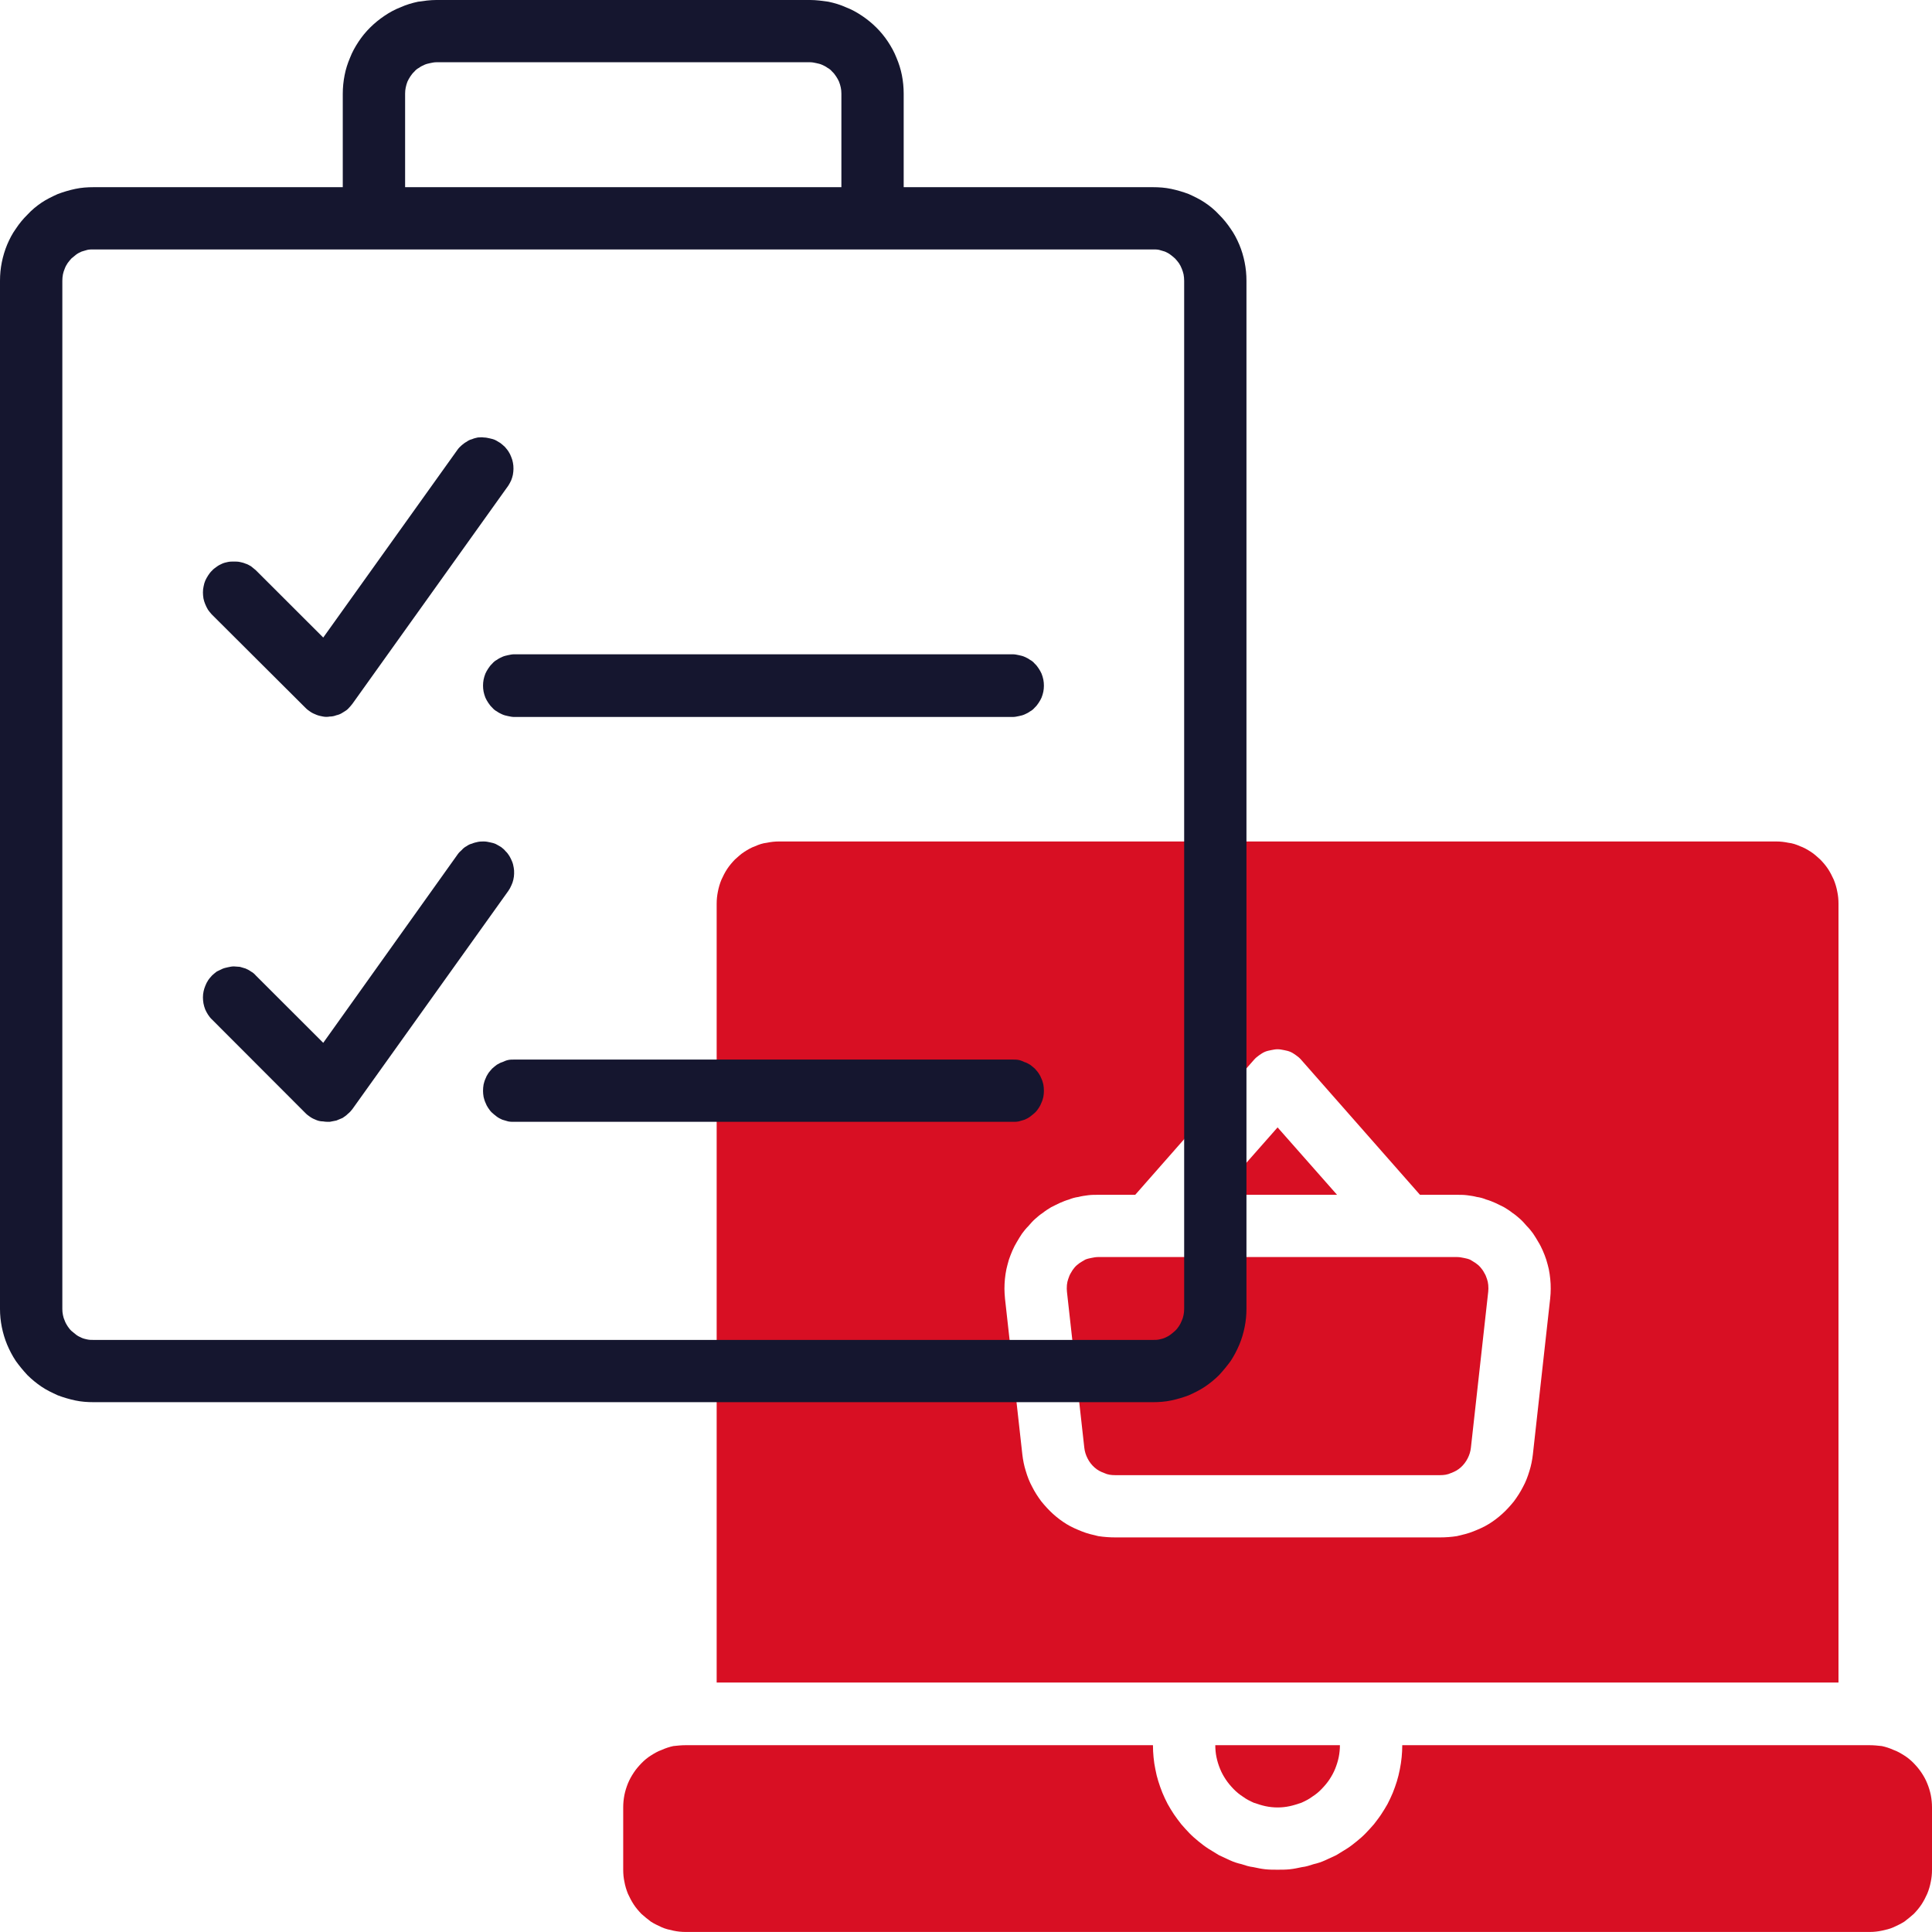
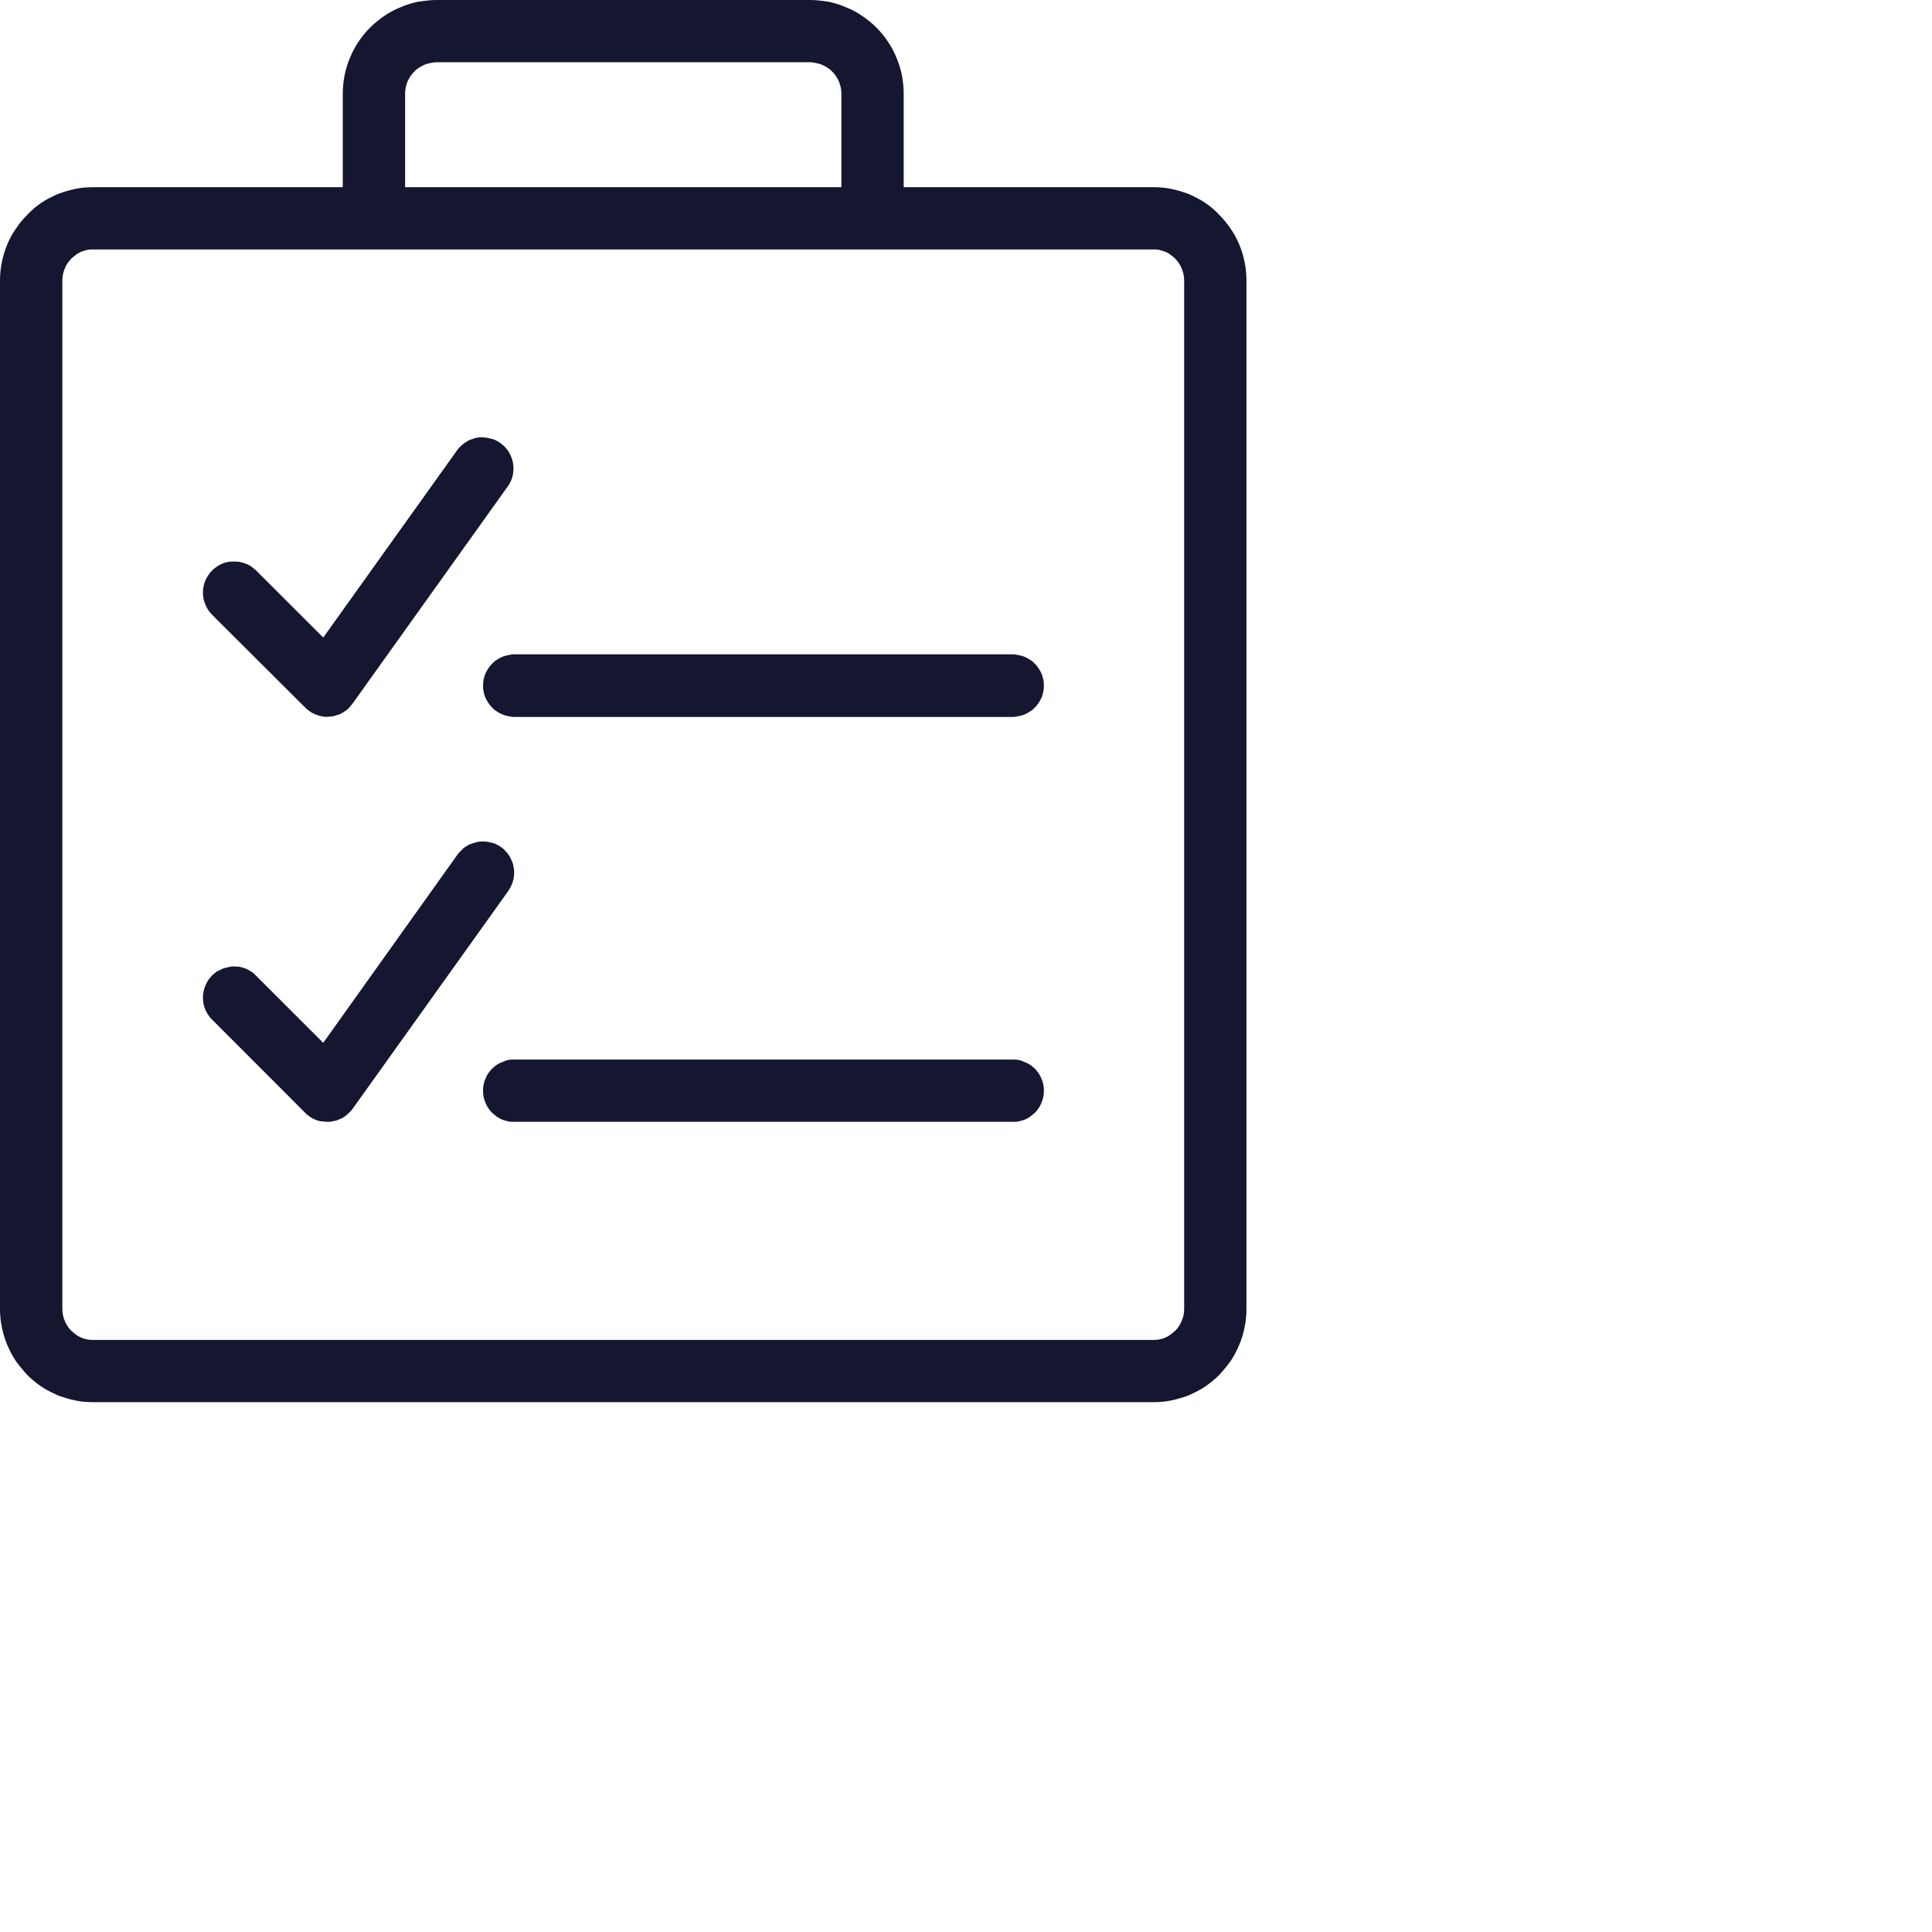
<svg xmlns="http://www.w3.org/2000/svg" fill="none" fill-rule="evenodd" stroke="black" stroke-width="0.501" stroke-linejoin="bevel" stroke-miterlimit="10" font-family="Times New Roman" font-size="16" style="font-variant-ligatures:none" overflow="visible" width="45.001pt" height="45pt" viewBox="-392.994 -1174.49 45.001 45">
  <defs> </defs>
  <g id="Page background" transform="scale(1 -1)" />
  <g id="objects" transform="scale(1 -1)" />
  <g id="Layer 1" transform="scale(1 -1)">
    <g id="Group" fill-rule="nonzero" stroke-linejoin="miter" stroke="none" stroke-width="0.039">
      <g id="Group_1" fill="#d80f23">
-         <path d="M -350.171,1135.3 L -350.171,1153.44 C -350.171,1153.54 -350.18,1153.63 -350.199,1153.72 C -350.217,1153.82 -350.245,1153.91 -350.281,1154 C -350.318,1154.08 -350.362,1154.17 -350.415,1154.25 C -350.468,1154.33 -350.528,1154.4 -350.596,1154.47 C -350.663,1154.53 -350.737,1154.6 -350.816,1154.65 C -350.895,1154.7 -350.979,1154.75 -351.067,1154.78 C -351.155,1154.82 -351.246,1154.85 -351.339,1154.86 C -351.433,1154.88 -351.527,1154.89 -351.622,1154.89 L -374.849,1154.89 C -374.944,1154.89 -375.039,1154.88 -375.132,1154.86 C -375.226,1154.85 -375.316,1154.82 -375.404,1154.78 C -375.493,1154.75 -375.576,1154.7 -375.655,1154.65 C -375.735,1154.6 -375.808,1154.53 -375.876,1154.47 C -375.943,1154.4 -376.003,1154.33 -376.056,1154.25 C -376.109,1154.17 -376.154,1154.08 -376.19,1154 C -376.227,1153.91 -376.254,1153.82 -376.273,1153.72 C -376.291,1153.63 -376.301,1153.54 -376.301,1153.44 L -376.301,1135.3 L -350.171,1135.3 Z M -367.421,1146.66 L -366.552,1146.66 L -363.781,1149.81 C -363.746,1149.85 -363.707,1149.88 -363.666,1149.91 C -363.624,1149.94 -363.579,1149.97 -363.533,1149.99 C -363.486,1150.01 -363.437,1150.02 -363.387,1150.03 C -363.337,1150.04 -363.287,1150.05 -363.236,1150.05 C -363.185,1150.05 -363.134,1150.04 -363.084,1150.03 C -363.034,1150.02 -362.986,1150.01 -362.939,1149.99 C -362.892,1149.97 -362.848,1149.94 -362.806,1149.91 C -362.764,1149.88 -362.726,1149.85 -362.691,1149.81 L -359.919,1146.66 L -359.051,1146.66 C -358.974,1146.66 -358.898,1146.66 -358.822,1146.65 C -358.746,1146.64 -358.671,1146.63 -358.596,1146.61 C -358.522,1146.6 -358.448,1146.58 -358.376,1146.55 C -358.303,1146.53 -358.232,1146.5 -358.163,1146.47 C -358.093,1146.44 -358.025,1146.4 -357.959,1146.37 C -357.893,1146.33 -357.829,1146.29 -357.767,1146.24 C -357.706,1146.2 -357.647,1146.15 -357.59,1146.1 C -357.534,1146.05 -357.48,1145.99 -357.429,1145.93 C -357.378,1145.88 -357.33,1145.82 -357.286,1145.76 C -357.241,1145.69 -357.2,1145.63 -357.162,1145.56 C -357.124,1145.5 -357.09,1145.43 -357.059,1145.36 C -357.028,1145.29 -357.001,1145.22 -356.978,1145.15 C -356.954,1145.07 -356.935,1145 -356.919,1144.93 C -356.904,1144.85 -356.892,1144.78 -356.885,1144.7 C -356.877,1144.62 -356.873,1144.55 -356.874,1144.47 C -356.874,1144.4 -356.878,1144.32 -356.887,1144.24 L -357.29,1140.61 C -357.305,1140.48 -357.331,1140.35 -357.369,1140.23 C -357.408,1140.1 -357.457,1139.97 -357.518,1139.86 C -357.579,1139.74 -357.65,1139.63 -357.731,1139.52 C -357.812,1139.42 -357.902,1139.32 -358.001,1139.23 C -358.1,1139.14 -358.206,1139.06 -358.32,1138.99 C -358.433,1138.92 -358.552,1138.87 -358.676,1138.82 C -358.801,1138.77 -358.928,1138.74 -359.059,1138.71 C -359.189,1138.69 -359.321,1138.68 -359.454,1138.68 L -367.017,1138.68 C -367.15,1138.68 -367.282,1138.69 -367.413,1138.71 C -367.543,1138.74 -367.671,1138.77 -367.795,1138.82 C -367.919,1138.87 -368.038,1138.92 -368.151,1138.99 C -368.265,1139.06 -368.371,1139.14 -368.47,1139.23 C -368.569,1139.32 -368.659,1139.42 -368.74,1139.52 C -368.822,1139.63 -368.893,1139.74 -368.953,1139.86 C -369.014,1139.97 -369.064,1140.1 -369.102,1140.23 C -369.14,1140.35 -369.166,1140.48 -369.181,1140.61 L -369.585,1144.24 C -369.593,1144.32 -369.597,1144.4 -369.598,1144.47 C -369.598,1144.55 -369.594,1144.62 -369.587,1144.7 C -369.579,1144.78 -369.568,1144.85 -369.552,1144.93 C -369.536,1145 -369.517,1145.07 -369.494,1145.15 C -369.47,1145.22 -369.443,1145.29 -369.413,1145.36 C -369.382,1145.43 -369.347,1145.5 -369.31,1145.56 C -369.272,1145.63 -369.23,1145.69 -369.186,1145.76 C -369.141,1145.82 -369.093,1145.88 -369.042,1145.93 C -368.991,1145.99 -368.938,1146.05 -368.881,1146.1 C -368.825,1146.15 -368.766,1146.2 -368.704,1146.24 C -368.642,1146.29 -368.578,1146.33 -368.512,1146.37 C -368.446,1146.4 -368.379,1146.44 -368.309,1146.47 C -368.239,1146.5 -368.168,1146.53 -368.096,1146.55 C -368.023,1146.58 -367.95,1146.6 -367.875,1146.61 C -367.8,1146.63 -367.725,1146.64 -367.649,1146.65 C -367.573,1146.66 -367.497,1146.66 -367.421,1146.66 L -367.421,1146.66 Z" marker-start="none" marker-end="none" />
-         <path d="M -367.017,1140.13 L -359.454,1140.13 C -359.365,1140.13 -359.278,1140.14 -359.195,1140.18 C -359.112,1140.21 -359.037,1140.25 -358.97,1140.31 C -358.903,1140.37 -358.85,1140.44 -358.809,1140.52 C -358.768,1140.6 -358.743,1140.68 -358.733,1140.77 L -358.33,1144.4 C -358.324,1144.45 -358.324,1144.5 -358.329,1144.56 C -358.334,1144.61 -358.344,1144.66 -358.359,1144.7 C -358.375,1144.75 -358.395,1144.8 -358.421,1144.84 C -358.446,1144.89 -358.476,1144.93 -358.51,1144.97 C -358.544,1145.01 -358.581,1145.04 -358.623,1145.07 C -358.664,1145.1 -358.708,1145.12 -358.754,1145.15 C -358.801,1145.17 -358.849,1145.18 -358.899,1145.19 C -358.949,1145.2 -358.999,1145.21 -359.051,1145.21 L -367.421,1145.21 C -367.472,1145.21 -367.522,1145.2 -367.572,1145.19 C -367.622,1145.18 -367.67,1145.17 -367.717,1145.15 C -367.764,1145.12 -367.807,1145.1 -367.849,1145.07 C -367.89,1145.04 -367.928,1145.01 -367.962,1144.97 C -367.996,1144.93 -368.025,1144.89 -368.051,1144.84 C -368.076,1144.8 -368.096,1144.75 -368.112,1144.7 C -368.127,1144.66 -368.138,1144.61 -368.143,1144.56 C -368.148,1144.5 -368.147,1144.45 -368.142,1144.4 L -367.738,1140.77 C -367.728,1140.68 -367.703,1140.6 -367.662,1140.52 C -367.622,1140.44 -367.568,1140.37 -367.501,1140.31 C -367.435,1140.25 -367.36,1140.21 -367.276,1140.18 C -367.193,1140.14 -367.107,1140.13 -367.017,1140.13 Z M -363.236,1148.23 L -364.62,1146.66 L -361.851,1146.66 L -363.236,1148.23 Z M -349.445,1133.84 L -360.332,1133.84 C -360.332,1133.75 -360.337,1133.65 -360.346,1133.56 C -360.356,1133.46 -360.37,1133.37 -360.388,1133.28 C -360.407,1133.18 -360.43,1133.09 -360.457,1133 C -360.485,1132.91 -360.517,1132.82 -360.553,1132.73 C -360.59,1132.64 -360.63,1132.56 -360.675,1132.47 C -360.72,1132.39 -360.769,1132.31 -360.822,1132.23 C -360.874,1132.15 -360.931,1132.08 -360.991,1132 C -361.052,1131.93 -361.115,1131.86 -361.183,1131.79 C -361.25,1131.72 -361.32,1131.66 -361.394,1131.6 C -361.467,1131.54 -361.544,1131.48 -361.623,1131.43 C -361.702,1131.38 -361.783,1131.33 -361.867,1131.28 C -361.951,1131.24 -362.037,1131.2 -362.125,1131.16 C -362.213,1131.12 -362.302,1131.09 -362.393,1131.07 C -362.484,1131.04 -362.576,1131.01 -362.669,1131 C -362.762,1130.98 -362.856,1130.96 -362.951,1130.95 C -363.046,1130.94 -363.141,1130.94 -363.236,1130.94 C -363.331,1130.94 -363.426,1130.94 -363.52,1130.95 C -363.615,1130.96 -363.709,1130.98 -363.802,1131 C -363.895,1131.01 -363.987,1131.04 -364.078,1131.07 C -364.169,1131.09 -364.259,1131.12 -364.347,1131.16 C -364.435,1131.2 -364.52,1131.24 -364.604,1131.28 C -364.688,1131.33 -364.77,1131.38 -364.849,1131.43 C -364.928,1131.48 -365.004,1131.54 -365.078,1131.6 C -365.151,1131.66 -365.221,1131.72 -365.289,1131.79 C -365.356,1131.86 -365.42,1131.93 -365.48,1132 C -365.54,1132.08 -365.597,1132.15 -365.65,1132.23 C -365.703,1132.31 -365.751,1132.39 -365.796,1132.47 C -365.841,1132.56 -365.882,1132.64 -365.918,1132.73 C -365.954,1132.82 -365.986,1132.91 -366.014,1133 C -366.042,1133.09 -366.065,1133.18 -366.083,1133.28 C -366.102,1133.37 -366.116,1133.46 -366.125,1133.56 C -366.134,1133.65 -366.139,1133.75 -366.139,1133.84 L -377.026,1133.84 C -377.122,1133.84 -377.216,1133.83 -377.31,1133.82 C -377.403,1133.8 -377.494,1133.77 -377.582,1133.73 C -377.67,1133.7 -377.754,1133.65 -377.833,1133.6 C -377.912,1133.55 -377.986,1133.49 -378.053,1133.42 C -378.12,1133.35 -378.181,1133.28 -378.233,1133.2 C -378.286,1133.12 -378.331,1133.04 -378.368,1132.95 C -378.404,1132.86 -378.432,1132.77 -378.45,1132.68 C -378.469,1132.58 -378.478,1132.49 -378.478,1132.39 L -378.478,1130.94 C -378.478,1130.84 -378.469,1130.75 -378.45,1130.66 C -378.432,1130.56 -378.404,1130.47 -378.368,1130.38 C -378.331,1130.3 -378.286,1130.21 -378.233,1130.13 C -378.181,1130.05 -378.12,1129.98 -378.053,1129.91 C -377.986,1129.85 -377.912,1129.79 -377.833,1129.73 C -377.754,1129.68 -377.67,1129.64 -377.582,1129.6 C -377.494,1129.56 -377.403,1129.54 -377.31,1129.52 C -377.216,1129.5 -377.122,1129.49 -377.026,1129.49 L -349.445,1129.49 C -349.349,1129.49 -349.255,1129.5 -349.162,1129.52 C -349.068,1129.54 -348.977,1129.56 -348.889,1129.6 C -348.801,1129.64 -348.718,1129.68 -348.638,1129.73 C -348.559,1129.79 -348.486,1129.85 -348.418,1129.91 C -348.351,1129.98 -348.291,1130.05 -348.238,1130.13 C -348.185,1130.21 -348.14,1130.3 -348.104,1130.38 C -348.067,1130.47 -348.04,1130.56 -348.021,1130.66 C -348.002,1130.75 -347.993,1130.84 -347.993,1130.94 L -347.993,1132.39 C -347.993,1132.49 -348.002,1132.58 -348.021,1132.68 C -348.04,1132.77 -348.067,1132.86 -348.104,1132.95 C -348.14,1133.04 -348.185,1133.12 -348.238,1133.2 C -348.291,1133.28 -348.351,1133.35 -348.418,1133.42 C -348.486,1133.49 -348.559,1133.55 -348.638,1133.6 C -348.718,1133.65 -348.801,1133.7 -348.889,1133.73 C -348.977,1133.77 -349.068,1133.8 -349.162,1133.82 C -349.255,1133.83 -349.349,1133.84 -349.445,1133.84 Z" marker-start="none" marker-end="none" />
-         <path d="M -363.236,1132.39 C -363.14,1132.39 -363.046,1132.4 -362.953,1132.42 C -362.859,1132.44 -362.769,1132.47 -362.68,1132.5 C -362.593,1132.54 -362.509,1132.58 -362.43,1132.64 C -362.35,1132.69 -362.277,1132.75 -362.21,1132.82 C -362.143,1132.89 -362.082,1132.96 -362.029,1133.04 C -361.976,1133.12 -361.932,1133.2 -361.895,1133.29 C -361.859,1133.38 -361.831,1133.47 -361.812,1133.56 C -361.794,1133.65 -361.784,1133.75 -361.784,1133.84 L -364.687,1133.84 C -364.687,1133.75 -364.678,1133.65 -364.659,1133.56 C -364.64,1133.47 -364.613,1133.38 -364.576,1133.29 C -364.54,1133.2 -364.495,1133.12 -364.442,1133.04 C -364.389,1132.96 -364.329,1132.89 -364.262,1132.82 C -364.194,1132.75 -364.121,1132.69 -364.042,1132.64 C -363.962,1132.58 -363.879,1132.54 -363.791,1132.5 C -363.703,1132.47 -363.612,1132.44 -363.519,1132.42 C -363.425,1132.4 -363.331,1132.39 -363.236,1132.39 Z" marker-start="none" marker-end="none" />
-       </g>
+         </g>
      <path d="M -391.241,1141.87 C -391.381,1141.9 -391.517,1141.94 -391.649,1141.99 C -391.781,1142.05 -391.907,1142.11 -392.026,1142.19 C -392.144,1142.27 -392.254,1142.36 -392.355,1142.46 C -392.457,1142.57 -392.547,1142.68 -392.626,1142.79 C -392.706,1142.91 -392.773,1143.04 -392.828,1143.17 C -392.882,1143.3 -392.924,1143.44 -392.952,1143.58 C -392.98,1143.72 -392.994,1143.86 -392.994,1144 L -392.994,1167.95 C -392.994,1168.1 -392.98,1168.24 -392.952,1168.38 C -392.924,1168.52 -392.882,1168.66 -392.828,1168.79 C -392.773,1168.92 -392.706,1169.05 -392.626,1169.16 C -392.547,1169.28 -392.457,1169.39 -392.355,1169.49 C -392.254,1169.6 -392.144,1169.69 -392.026,1169.77 C -391.907,1169.85 -391.781,1169.91 -391.649,1169.97 C -391.517,1170.02 -391.381,1170.06 -391.241,1170.09 C -391.101,1170.12 -390.959,1170.13 -390.816,1170.13 L -385.01,1170.13 L -385.01,1172.31 C -385.01,1172.45 -384.995,1172.6 -384.967,1172.74 C -384.94,1172.88 -384.898,1173.01 -384.843,1173.14 C -384.789,1173.28 -384.721,1173.4 -384.642,1173.52 C -384.563,1173.64 -384.472,1173.75 -384.371,1173.85 C -384.27,1173.95 -384.16,1174.04 -384.041,1174.12 C -383.923,1174.2 -383.797,1174.27 -383.665,1174.32 C -383.533,1174.38 -383.397,1174.42 -383.257,1174.45 C -383.117,1174.47 -382.975,1174.49 -382.832,1174.49 L -374.122,1174.49 C -373.979,1174.49 -373.838,1174.47 -373.698,1174.45 C -373.557,1174.42 -373.421,1174.38 -373.289,1174.32 C -373.157,1174.27 -373.032,1174.2 -372.913,1174.12 C -372.794,1174.04 -372.684,1173.95 -372.583,1173.85 C -372.482,1173.75 -372.392,1173.64 -372.312,1173.52 C -372.233,1173.4 -372.166,1173.28 -372.111,1173.14 C -372.056,1173.01 -372.015,1172.88 -371.987,1172.74 C -371.959,1172.6 -371.945,1172.45 -371.945,1172.31 L -371.945,1170.13 L -366.138,1170.13 C -365.995,1170.13 -365.854,1170.12 -365.713,1170.09 C -365.573,1170.06 -365.437,1170.02 -365.305,1169.97 C -365.173,1169.91 -365.048,1169.85 -364.929,1169.77 C -364.81,1169.69 -364.7,1169.6 -364.599,1169.49 C -364.498,1169.39 -364.408,1169.28 -364.328,1169.16 C -364.249,1169.05 -364.182,1168.92 -364.127,1168.79 C -364.072,1168.66 -364.031,1168.52 -364.003,1168.38 C -363.975,1168.24 -363.961,1168.1 -363.961,1167.95 L -363.961,1144 C -363.961,1143.86 -363.975,1143.72 -364.003,1143.58 C -364.031,1143.44 -364.072,1143.3 -364.127,1143.17 C -364.182,1143.04 -364.249,1142.91 -364.328,1142.79 C -364.408,1142.68 -364.498,1142.57 -364.599,1142.46 C -364.7,1142.36 -364.81,1142.27 -364.929,1142.19 C -365.048,1142.11 -365.173,1142.05 -365.305,1141.99 C -365.437,1141.94 -365.573,1141.9 -365.713,1141.87 C -365.854,1141.84 -365.995,1141.83 -366.138,1141.83 L -390.816,1141.83 C -390.959,1141.83 -391.101,1141.84 -391.241,1141.87 Z M -365.996,1143.29 C -365.95,1143.3 -365.904,1143.31 -365.86,1143.33 C -365.816,1143.35 -365.774,1143.37 -365.735,1143.4 C -365.695,1143.43 -365.658,1143.46 -365.625,1143.49 C -365.591,1143.52 -365.561,1143.56 -365.534,1143.6 C -365.508,1143.64 -365.486,1143.68 -365.467,1143.73 C -365.449,1143.77 -365.436,1143.81 -365.426,1143.86 C -365.417,1143.91 -365.412,1143.95 -365.412,1144 L -365.412,1167.95 C -365.412,1168 -365.417,1168.05 -365.426,1168.1 C -365.436,1168.14 -365.449,1168.19 -365.467,1168.23 C -365.486,1168.28 -365.508,1168.32 -365.534,1168.36 C -365.561,1168.4 -365.591,1168.43 -365.625,1168.47 C -365.658,1168.5 -365.695,1168.53 -365.735,1168.56 C -365.774,1168.59 -365.816,1168.61 -365.86,1168.63 C -365.904,1168.64 -365.95,1168.66 -365.996,1168.67 C -366.043,1168.68 -366.09,1168.68 -366.138,1168.68 L -390.816,1168.68 C -390.864,1168.68 -390.911,1168.68 -390.958,1168.67 C -391.005,1168.66 -391.05,1168.64 -391.094,1168.63 C -391.138,1168.61 -391.18,1168.59 -391.22,1168.56 C -391.259,1168.53 -391.296,1168.5 -391.33,1168.47 C -391.363,1168.43 -391.393,1168.4 -391.42,1168.36 C -391.446,1168.32 -391.469,1168.28 -391.487,1168.23 C -391.505,1168.19 -391.519,1168.14 -391.528,1168.1 C -391.538,1168.05 -391.542,1168 -391.542,1167.95 L -391.542,1144 C -391.542,1143.95 -391.538,1143.91 -391.528,1143.86 C -391.519,1143.81 -391.505,1143.77 -391.487,1143.73 C -391.469,1143.68 -391.446,1143.64 -391.42,1143.6 C -391.393,1143.56 -391.363,1143.52 -391.33,1143.49 C -391.296,1143.46 -391.259,1143.43 -391.22,1143.4 C -391.18,1143.37 -391.138,1143.35 -391.094,1143.33 C -391.05,1143.31 -391.005,1143.3 -390.958,1143.29 C -390.911,1143.28 -390.864,1143.28 -390.816,1143.28 L -366.138,1143.28 C -366.09,1143.28 -366.043,1143.28 -365.996,1143.29 Z M -381.159,1148.37 C -381.206,1148.38 -381.251,1148.4 -381.295,1148.41 C -381.339,1148.43 -381.381,1148.45 -381.421,1148.48 C -381.461,1148.51 -381.497,1148.54 -381.531,1148.57 C -381.564,1148.6 -381.595,1148.64 -381.621,1148.68 C -381.648,1148.72 -381.67,1148.76 -381.688,1148.81 C -381.707,1148.85 -381.72,1148.9 -381.73,1148.94 C -381.739,1148.99 -381.743,1149.04 -381.743,1149.08 C -381.743,1149.13 -381.739,1149.18 -381.73,1149.23 C -381.72,1149.27 -381.707,1149.32 -381.688,1149.36 C -381.67,1149.41 -381.648,1149.45 -381.621,1149.49 C -381.595,1149.53 -381.564,1149.56 -381.531,1149.6 C -381.497,1149.63 -381.461,1149.66 -381.421,1149.69 C -381.381,1149.71 -381.339,1149.74 -381.295,1149.75 C -381.251,1149.77 -381.206,1149.79 -381.159,1149.8 C -381.112,1149.81 -381.065,1149.81 -381.018,1149.81 L -369.404,1149.81 C -369.357,1149.81 -369.309,1149.81 -369.263,1149.8 C -369.216,1149.79 -369.17,1149.77 -369.127,1149.75 C -369.082,1149.74 -369.041,1149.71 -369.001,1149.69 C -368.961,1149.66 -368.925,1149.63 -368.891,1149.6 C -368.857,1149.56 -368.827,1149.53 -368.801,1149.49 C -368.774,1149.45 -368.752,1149.41 -368.734,1149.36 C -368.715,1149.32 -368.702,1149.27 -368.692,1149.23 C -368.683,1149.18 -368.679,1149.13 -368.679,1149.08 C -368.679,1149.04 -368.683,1148.99 -368.692,1148.94 C -368.702,1148.9 -368.715,1148.85 -368.734,1148.81 C -368.752,1148.76 -368.774,1148.72 -368.801,1148.68 C -368.827,1148.64 -368.857,1148.6 -368.891,1148.57 C -368.925,1148.54 -368.961,1148.51 -369.001,1148.48 C -369.041,1148.45 -369.082,1148.43 -369.127,1148.41 C -369.17,1148.4 -369.216,1148.38 -369.263,1148.37 C -369.309,1148.36 -369.357,1148.36 -369.404,1148.36 L -381.018,1148.36 C -381.065,1148.36 -381.112,1148.36 -381.159,1148.37 Z M -385.47,1148.37 C -385.522,1148.37 -385.573,1148.38 -385.622,1148.4 C -385.672,1148.42 -385.719,1148.44 -385.763,1148.47 C -385.808,1148.5 -385.848,1148.53 -385.886,1148.57 L -388.063,1150.75 C -388.096,1150.78 -388.125,1150.82 -388.151,1150.86 C -388.176,1150.9 -388.198,1150.94 -388.215,1150.98 C -388.233,1151.03 -388.246,1151.07 -388.255,1151.12 C -388.263,1151.17 -388.267,1151.21 -388.267,1151.26 C -388.267,1151.31 -388.262,1151.35 -388.252,1151.4 C -388.243,1151.44 -388.229,1151.49 -388.211,1151.53 C -388.192,1151.58 -388.17,1151.62 -388.144,1151.66 C -388.118,1151.7 -388.088,1151.73 -388.054,1151.77 C -388.021,1151.8 -387.985,1151.83 -387.946,1151.86 C -387.907,1151.88 -387.865,1151.9 -387.822,1151.92 C -387.778,1151.94 -387.734,1151.95 -387.687,1151.96 C -387.641,1151.97 -387.595,1151.98 -387.547,1151.98 C -387.5,1151.98 -387.454,1151.97 -387.407,1151.97 C -387.361,1151.96 -387.316,1151.94 -387.272,1151.93 C -387.228,1151.91 -387.187,1151.89 -387.147,1151.86 C -387.108,1151.84 -387.071,1151.81 -387.037,1151.77 L -385.465,1150.2 L -382.334,1154.59 C -382.306,1154.63 -382.275,1154.66 -382.24,1154.69 C -382.205,1154.73 -382.168,1154.76 -382.127,1154.78 C -382.087,1154.81 -382.044,1154.83 -382,1154.84 C -381.955,1154.86 -381.909,1154.87 -381.863,1154.88 C -381.815,1154.89 -381.768,1154.89 -381.721,1154.89 C -381.673,1154.89 -381.626,1154.88 -381.58,1154.87 C -381.533,1154.86 -381.488,1154.85 -381.445,1154.83 C -381.402,1154.81 -381.36,1154.78 -381.322,1154.76 C -381.283,1154.73 -381.247,1154.7 -381.215,1154.66 C -381.182,1154.63 -381.153,1154.59 -381.128,1154.55 C -381.103,1154.51 -381.082,1154.46 -381.065,1154.42 C -381.048,1154.38 -381.036,1154.33 -381.028,1154.28 C -381.02,1154.24 -381.017,1154.19 -381.019,1154.14 C -381.02,1154.09 -381.026,1154.05 -381.037,1154 C -381.048,1153.95 -381.063,1153.91 -381.082,1153.87 C -381.102,1153.82 -381.126,1153.78 -381.153,1153.74 L -384.783,1148.66 C -384.813,1148.62 -384.848,1148.58 -384.887,1148.55 C -384.926,1148.51 -384.969,1148.48 -385.015,1148.45 C -385.06,1148.43 -385.109,1148.41 -385.159,1148.39 C -385.209,1148.38 -385.26,1148.37 -385.313,1148.36 C -385.365,1148.36 -385.418,1148.36 -385.47,1148.37 Z M -381.159,1157.81 C -381.206,1157.82 -381.251,1157.83 -381.295,1157.85 C -381.339,1157.87 -381.381,1157.89 -381.421,1157.92 C -381.461,1157.94 -381.497,1157.97 -381.531,1158.01 C -381.564,1158.04 -381.595,1158.08 -381.621,1158.12 C -381.648,1158.16 -381.67,1158.2 -381.688,1158.24 C -381.707,1158.29 -381.72,1158.33 -381.73,1158.38 C -381.739,1158.43 -381.743,1158.47 -381.743,1158.52 C -381.743,1158.57 -381.739,1158.61 -381.73,1158.66 C -381.72,1158.71 -381.707,1158.75 -381.688,1158.8 C -381.67,1158.84 -381.648,1158.88 -381.621,1158.92 C -381.595,1158.96 -381.564,1159 -381.531,1159.03 C -381.497,1159.07 -381.461,1159.1 -381.421,1159.12 C -381.381,1159.15 -381.339,1159.17 -381.295,1159.19 C -381.251,1159.21 -381.206,1159.22 -381.159,1159.23 C -381.112,1159.24 -381.065,1159.25 -381.018,1159.25 L -369.404,1159.25 C -369.357,1159.25 -369.309,1159.24 -369.263,1159.23 C -369.216,1159.22 -369.17,1159.21 -369.127,1159.19 C -369.082,1159.17 -369.041,1159.15 -369.001,1159.12 C -368.961,1159.1 -368.925,1159.07 -368.891,1159.03 C -368.857,1159 -368.827,1158.96 -368.801,1158.92 C -368.774,1158.88 -368.752,1158.84 -368.734,1158.8 C -368.715,1158.75 -368.702,1158.71 -368.692,1158.66 C -368.683,1158.61 -368.679,1158.57 -368.679,1158.52 C -368.679,1158.47 -368.683,1158.43 -368.692,1158.38 C -368.702,1158.33 -368.715,1158.29 -368.734,1158.24 C -368.752,1158.2 -368.774,1158.16 -368.801,1158.12 C -368.827,1158.08 -368.857,1158.04 -368.891,1158.01 C -368.925,1157.97 -368.961,1157.94 -369.001,1157.92 C -369.041,1157.89 -369.082,1157.87 -369.127,1157.85 C -369.17,1157.83 -369.216,1157.82 -369.263,1157.81 C -369.309,1157.8 -369.357,1157.79 -369.404,1157.79 L -381.018,1157.79 C -381.065,1157.79 -381.112,1157.8 -381.159,1157.81 Z M -385.47,1157.8 C -385.522,1157.81 -385.573,1157.82 -385.622,1157.84 C -385.672,1157.86 -385.719,1157.88 -385.763,1157.91 C -385.808,1157.94 -385.848,1157.97 -385.886,1158.01 L -388.063,1160.18 C -388.096,1160.22 -388.125,1160.25 -388.151,1160.29 C -388.176,1160.33 -388.198,1160.38 -388.215,1160.42 C -388.233,1160.46 -388.246,1160.51 -388.255,1160.55 C -388.263,1160.6 -388.267,1160.65 -388.267,1160.69 C -388.267,1160.74 -388.262,1160.79 -388.252,1160.83 C -388.243,1160.88 -388.229,1160.93 -388.211,1160.97 C -388.192,1161.01 -388.17,1161.05 -388.144,1161.09 C -388.118,1161.13 -388.088,1161.17 -388.054,1161.2 C -388.021,1161.24 -387.985,1161.26 -387.946,1161.29 C -387.907,1161.32 -387.865,1161.34 -387.822,1161.36 C -387.778,1161.38 -387.734,1161.39 -387.687,1161.4 C -387.641,1161.41 -387.595,1161.41 -387.547,1161.41 C -387.5,1161.41 -387.454,1161.41 -387.407,1161.4 C -387.361,1161.39 -387.316,1161.38 -387.272,1161.36 C -387.228,1161.35 -387.187,1161.32 -387.147,1161.3 C -387.108,1161.27 -387.071,1161.24 -387.037,1161.21 L -385.465,1159.64 L -382.334,1164.02 C -382.305,1164.06 -382.273,1164.09 -382.239,1164.12 C -382.203,1164.15 -382.166,1164.18 -382.126,1164.2 C -382.086,1164.23 -382.044,1164.25 -382,1164.26 C -381.956,1164.28 -381.911,1164.29 -381.865,1164.3 C -381.819,1164.3 -381.773,1164.31 -381.726,1164.3 C -381.68,1164.3 -381.634,1164.29 -381.589,1164.28 C -381.544,1164.27 -381.5,1164.26 -381.458,1164.24 C -381.415,1164.22 -381.375,1164.19 -381.338,1164.17 C -381.3,1164.14 -381.265,1164.11 -381.233,1164.08 C -381.201,1164.04 -381.172,1164.01 -381.148,1163.97 C -381.122,1163.93 -381.102,1163.89 -381.084,1163.84 C -381.067,1163.8 -381.055,1163.76 -381.046,1163.71 C -381.038,1163.67 -381.033,1163.62 -381.034,1163.57 C -381.034,1163.53 -381.039,1163.48 -381.048,1163.43 C -381.057,1163.39 -381.071,1163.34 -381.088,1163.3 C -381.106,1163.26 -381.128,1163.22 -381.153,1163.18 L -384.783,1158.1 C -384.813,1158.06 -384.848,1158.02 -384.887,1157.98 C -384.926,1157.94 -384.969,1157.92 -385.015,1157.89 C -385.06,1157.86 -385.109,1157.84 -385.159,1157.83 C -385.209,1157.81 -385.26,1157.8 -385.313,1157.8 C -385.365,1157.79 -385.418,1157.79 -385.47,1157.8 Z M -373.396,1170.13 L -373.396,1172.31 C -373.396,1172.36 -373.401,1172.41 -373.41,1172.45 C -373.42,1172.5 -373.433,1172.54 -373.452,1172.59 C -373.47,1172.63 -373.492,1172.67 -373.519,1172.71 C -373.545,1172.75 -373.575,1172.79 -373.609,1172.82 C -373.643,1172.86 -373.679,1172.89 -373.719,1172.91 C -373.759,1172.94 -373.8,1172.96 -373.845,1172.98 C -373.888,1173 -373.934,1173.01 -373.981,1173.02 C -374.027,1173.03 -374.075,1173.04 -374.122,1173.04 L -382.832,1173.04 C -382.88,1173.04 -382.927,1173.03 -382.974,1173.02 C -383.021,1173.01 -383.066,1173 -383.11,1172.98 C -383.154,1172.96 -383.196,1172.94 -383.235,1172.91 C -383.275,1172.89 -383.312,1172.86 -383.345,1172.82 C -383.379,1172.79 -383.409,1172.75 -383.436,1172.71 C -383.462,1172.67 -383.485,1172.63 -383.503,1172.59 C -383.521,1172.54 -383.535,1172.5 -383.544,1172.45 C -383.553,1172.41 -383.558,1172.36 -383.558,1172.31 L -383.558,1170.13 L -373.396,1170.13 Z" fill="#15162f" marker-start="none" marker-end="none" />
    </g>
  </g>
  <g id="Layer_3" transform="scale(1 -1)" />
</svg>